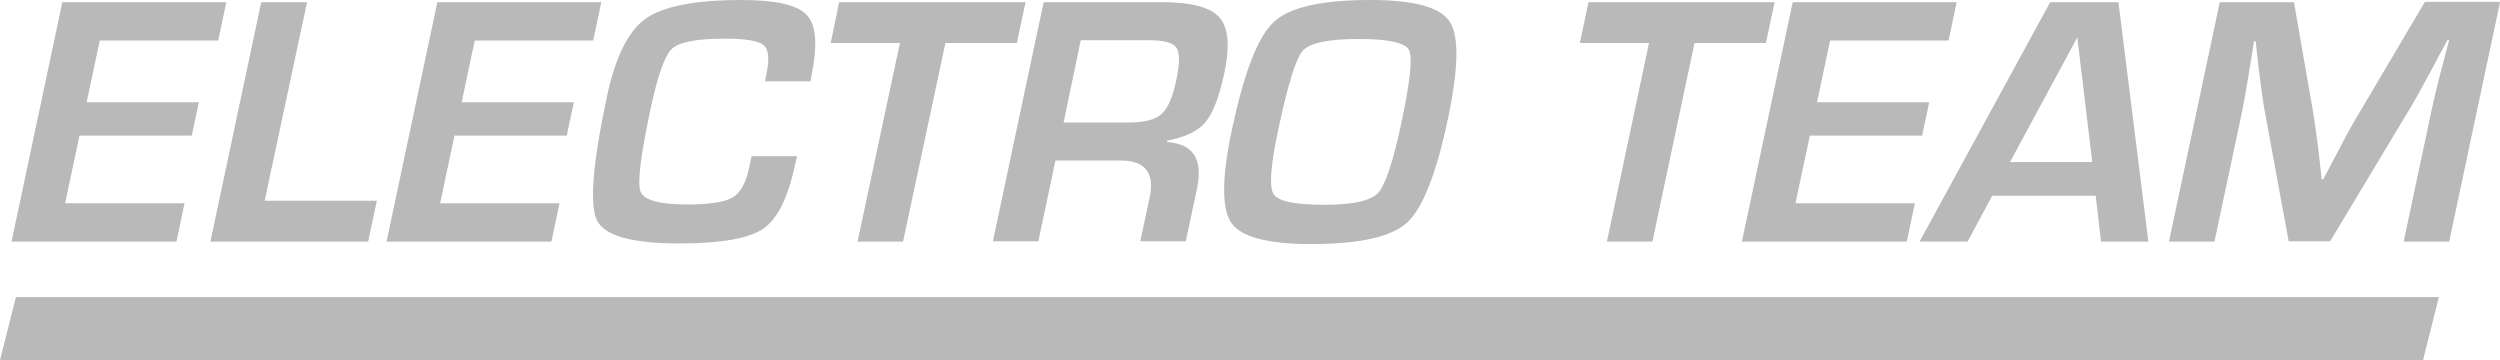
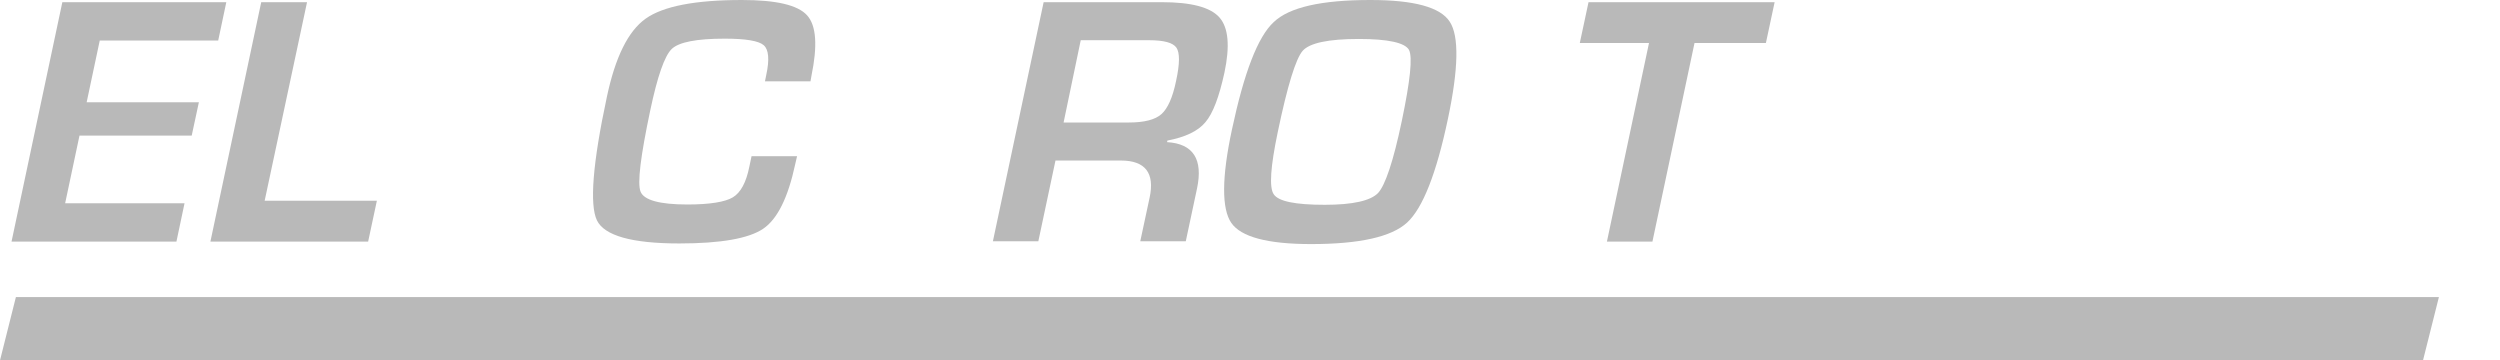
<svg xmlns="http://www.w3.org/2000/svg" version="1.1" id="Layer_1" x="0px" y="0px" viewBox="0 0 802 115.6" style="enable-background:new 0 0 802 115.6;" xml:space="preserve">
  <style type="text/css">
	.st0{fill:#B9B9B9;}
	.st1{fill-rule:evenodd;clip-rule:evenodd;fill:#B9B9B9;}
</style>
  <polygon class="st0" points="0,115.6 777.3,115.6 782.4,95.3 5.1,95.3 0,115.6 " />
  <g>
    <polygon class="st0" points="32,13 27.8,32.8 63.8,32.8 61.5,43.5 25.5,43.5 20.9,65.2 59.2,65.2 56.6,77.5 3.7,77.5 20,0.7    72.6,0.7 70,13  " />
    <polygon class="st0" points="98.5,0.7 84.9,64.4 120.9,64.4 118.1,77.5 67.5,77.5 83.8,0.7  " />
-     <polygon class="st0" points="152.3,13 148.1,32.8 184.1,32.8 181.8,43.5 145.8,43.5 141.2,65.2 179.5,65.2 176.9,77.5 124,77.5    140.3,0.7 192.9,0.7 190.3,13  " />
    <path class="st0" d="M241.1,50.1h14.6l-0.6,2.6c-2.3,10.7-5.7,17.6-10.3,20.7c-4.6,3.1-13.5,4.7-26.9,4.7c-15.2,0-24-2.5-26.4-7.4   c-2.4-5-1.4-18.2,3.2-39.7c2.7-12.7,6.8-21,12.4-25c5.6-4,15.9-6,30.9-6c11,0,17.9,1.6,20.9,4.9c3,3.3,3.4,9.8,1.4,19.5l-0.3,1.7   h-14.6l0.4-2c1.1-5,0.8-8.2-0.8-9.6c-1.6-1.4-5.8-2.1-12.5-2.1c-9,0-14.7,1.1-17,3.3c-2.3,2.2-4.6,8.8-6.9,19.7   c-3.1,14.7-4.2,23.4-3.1,26.1c1.1,2.7,6.1,4.1,15,4.1c7.2,0,12.1-0.8,14.6-2.3s4.3-4.8,5.3-9.9L241.1,50.1z" />
-     <polygon class="st0" points="303.3,13.8 289.7,77.5 275.1,77.5 288.7,13.8 266.5,13.8 269.2,0.7 329,0.7 326.2,13.8  " />
    <path class="st1" d="M318.5,77.5l16.3-76.8h37.9c9.4,0,15.6,1.6,18.5,4.9c2.9,3.3,3.4,9.2,1.6,17.7c-1.7,7.8-3.7,13.1-6.1,15.9   c-2.4,2.9-6.5,4.8-12.2,5.9l-0.1,0.5c8.4,0.5,11.6,5.5,9.6,14.9l-3.6,16.9h-14.6l3-14c1.7-7.9-1.4-11.9-9.2-11.9h-21l-5.5,25.9   H318.5z M341.2,39.3h20.9c5,0,8.5-0.9,10.5-2.7c2-1.8,3.6-5.3,4.7-10.7c1.2-5.5,1.2-9,0.1-10.6c-1.1-1.6-4-2.4-8.8-2.4h-21.9   L341.2,39.3z" />
    <path class="st1" d="M439.6,0c14,0,22.5,2.3,25.5,7c3,4.6,2.8,15-0.6,31.1c-3.7,17.6-8.1,28.7-13.1,33.3c-5,4.6-15.3,6.9-30.8,6.9   c-14,0-22.5-2.3-25.6-6.8c-3.1-4.5-3.1-14.5,0.2-29.9c3.9-18.3,8.3-29.8,13.4-34.5C413.6,2.3,424,0,439.6,0z M435.9,12.5   c-9.8,0-15.8,1.3-18,3.8c-2.2,2.5-4.9,11.2-8,26.1c-2.3,11-2.8,17.7-1.3,19.9c1.5,2.3,6.9,3.4,16.4,3.4c9,0,14.7-1.3,17.1-3.8   c2.3-2.5,4.9-10.2,7.6-23.1c2.7-12.9,3.5-20.5,2.3-22.8C450.7,13.7,445.3,12.5,435.9,12.5z" />
    <polygon class="st1" points="543.6,13.8 530.1,77.5 515.5,77.5 529,13.8 506.8,13.8 509.6,0.7 569.3,0.7 566.5,13.8  " />
-     <polygon class="st1" points="587.1,13 582.9,32.8 618.9,32.8 616.6,43.5 580.6,43.5 576,65.2 614.3,65.2 611.7,77.5 558.8,77.5    575.1,0.7 627.7,0.7 625.1,13  " />
-     <path class="st1" d="M672.3,62.8h-33.2l-7.9,14.7h-15.4l41.9-76.8h21.9l9.6,76.8H674L672.3,62.8z M671.2,52l-4.8-40l-21.6,40H671.2   z" />
-     <path class="st1" d="M802,0.7l-16.3,76.8h-14.6l8.9-41.9c0.7-3.3,1.6-7.1,2.7-11.4l1.5-5.7l1.5-5.7h-0.5l-2.9,5.3l-2.8,5.3   c-2.6,4.8-4.6,8.4-5.9,10.6l-26.1,43.4h-13.3l-7.9-43c-0.4-2.4-0.9-5.9-1.5-10.6l-0.6-5.3l-0.6-5.3h-0.5l-0.9,5.6l-0.9,5.6   c-0.7,4.4-1.4,8.1-2,11.2l-8.9,41.9h-14.6l16.3-76.8h23.8l6.2,35.6c0.4,2.5,0.9,6,1.5,10.6l0.6,5.3l0.6,5.3h0.5l2.8-5.3l2.8-5.3   c2.3-4.5,4.3-8,5.9-10.6l21.1-35.7H802z" />
  </g>
</svg>